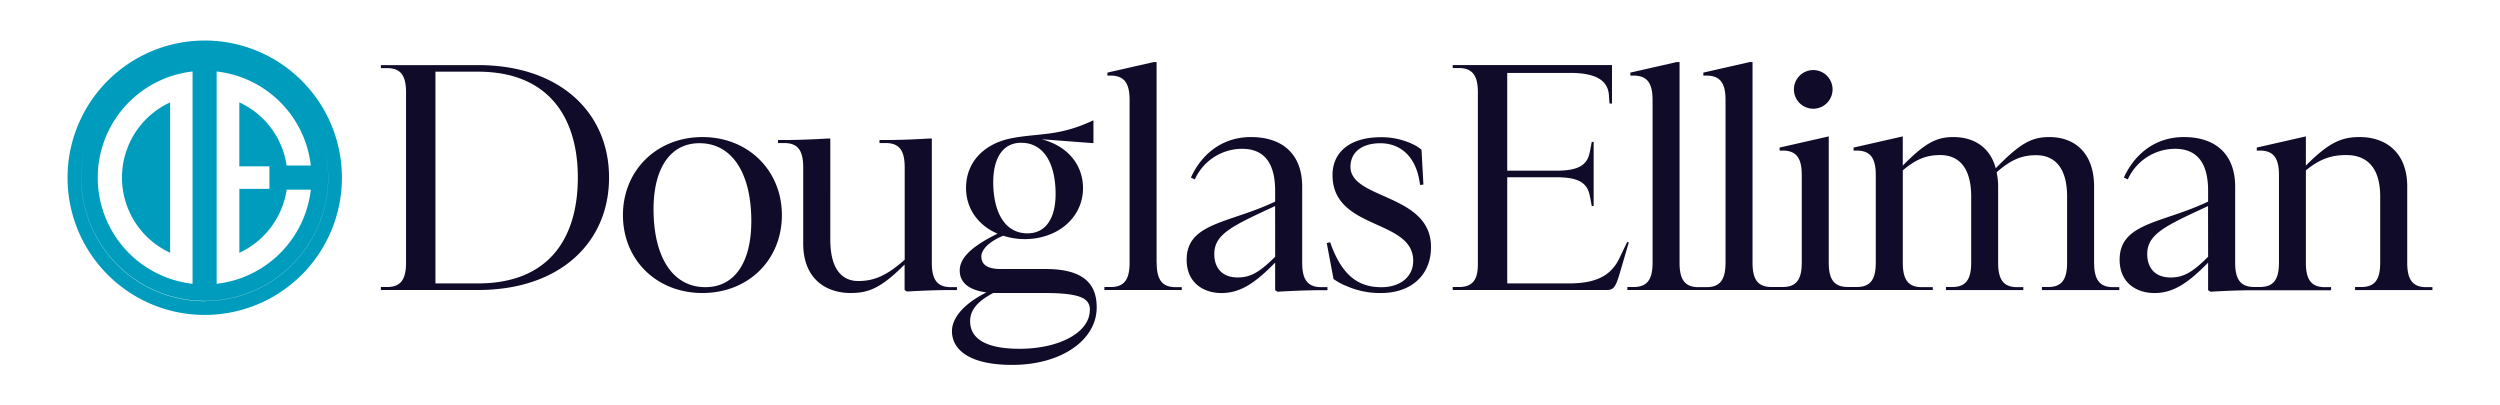
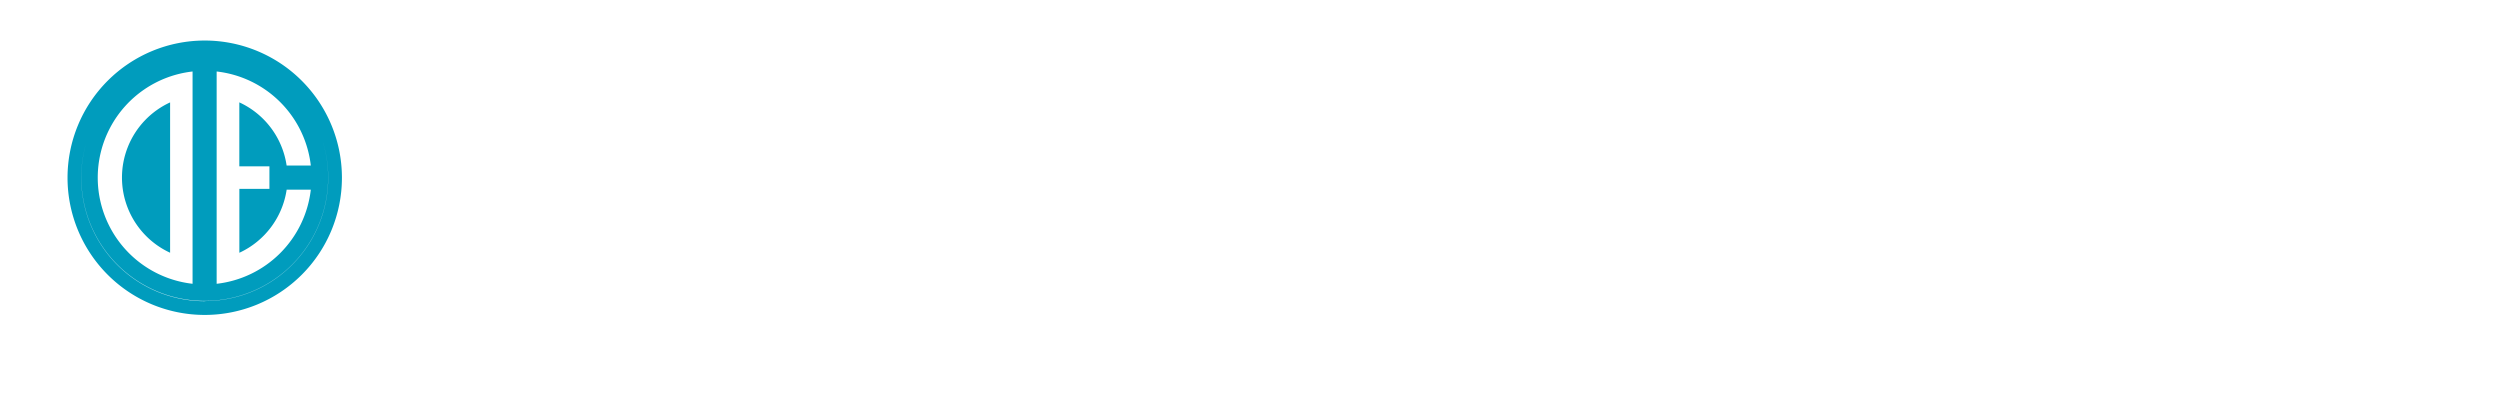
<svg xmlns="http://www.w3.org/2000/svg" id="Layer_1" viewBox="0 0 740 120" width="100%" height="100%" preserveAspectRatio="none">
  <defs>
    <style>.cls-1{fill:#100b28;}.cls-2{fill:#009cbd;}</style>
  </defs>
  <title>DE_Master_Logo_Small_RGB</title>
-   <path class="cls-1" d="M536.71,32.18A5.72,5.72,0,1,0,531,26.46,5.72,5.72,0,0,0,536.71,32.18ZM283.28,85H281.5c-3.91,0-5.68-2-5.68-7.19V41l-.71,0c-4.44.27-9.32.45-13,.45h-1.78v.89h1.78c3.9,0,5.68,1.95,5.68,7.19V76.88c-5.5,4.88-9.23,6.3-13.76,6.3-4.88,0-8.26-3.64-8.26-12.25V41l-.7,0c-4.44.27-9.33.45-13,.45h-1.77v.89h1.77c3.91,0,5.68,1.95,5.68,7.19V72.09c0,10,6.22,14.64,14.12,14.64,5.24,0,9-1.51,15.89-8.43v7.55l.71.44c4.44-.27,9.32-.44,13-.44h1.78Zm116.46-35.6c0-4.35,3.37-7,8.88-7,4.88,0,10.56,2.84,11.71,12.34l1-.09-.56-10.33a11.66,11.66,0,0,0-2.21-1.46,21.42,21.42,0,0,0-9.92-2.24c-8.61,0-14.21,4.08-14.21,11.19,0,16.42,23.88,12.87,23.88,25.39,0,4.79-3.9,7.81-9.41,7.81-6.3,0-11.54-2.84-15.18-13.32l-1,.27,2,10.62a18.12,18.12,0,0,0,2.58,1.54l.21.1.5.24.11,0,.34.16a24.38,24.38,0,0,0,10.38,2.11c8.79,0,14.74-5.23,14.74-13.58C423.62,57.26,399.74,59.13,399.74,49.36ZM141.48,19.27H112.74v.89h1.78c3.9,0,5.67,1.95,5.67,7.18V77.77c0,5.23-1.77,7.19-5.68,7.19h-1.77v.88h28.74c24.33,0,38.8-14.11,38.8-33.28S165.81,19.27,141.48,19.27Zm0,64.62H128.89V21.22h12.59c21,0,29.56,13.67,29.56,31.34S162.7,83.89,141.48,83.89ZM718.22,85c-3.9,0-5.68-2-5.68-7.19V55.22c0-10-6.21-14.65-14.11-14.65-5.24,0-9,1.51-15.89,8.44V40.37L668,43.68v.89h.89c3.9,0,5.68,2,5.68,7.19v26c0,5.23-1.78,7.19-5.68,7.19h-1.61c-3.9,0-5.67-2-5.67-7.19V55.31c0-10-6.13-14.74-15.18-14.74s-14.92,5.68-17.76,12l1.16.53a15.37,15.37,0,0,1,14-9.05c5.68,0,9.77,3.19,9.77,12.42v3.2c-13.58,6.48-26.19,6.21-26.19,17.22,0,6.84,5,9.85,10.3,9.85,5.5,0,9.85-2.84,15.89-9v8.16l.71.45c4.41-.27,9.25-.44,12.88-.44H690V85h-1.78c-3.91,0-5.68-2-5.68-7.19V50.43c4.53-3.73,8.08-4.53,12-4.53,6,0,10,3.64,10,12.25V77.77c0,5.23-1.77,7.19-5.68,7.19H697.1v.89H720V85ZM653.6,76c-4.8,4.8-7.46,6.13-11.1,6.13-4.7,0-6.92-2.93-6.92-6.93,0-6,5.59-8.43,18-14.2ZM207.92,40.57c-13.58,0-23.53,9.94-23.53,23.08,0,13.32,10,23.08,23.53,23.08S231.44,77,231.44,63.65C231.44,50.51,221.5,40.57,207.92,40.57ZM208.8,85c-9.76,0-15.35-9-15.35-23.08,0-12,4.88-19.53,13.58-19.53,9.76,0,15.36,9,15.36,23.08C222.39,77.59,217.5,85,208.8,85ZM481.66,71.61l-2,4.14c-2.16,4.93-5.89,8.14-15.21,8.14H446.14V52.47h14.57c6.62,0,9.08,1.71,9.84,5.34.11.48.45,2.26.61,3.18h.56V42h-.56c-.17.92-.53,2.86-.64,3.28-.78,3.56-3.25,5.24-9.81,5.24H446.14V21.58h18.59c8.52,0,11.36,2.76,11.53,6.88a.28.28,0,0,1,0,.09c.05.57.11,1.47.16,2.09h.73V19.26H430v.88h1.77c3.91,0,5.68,2,5.68,7.19V78.21c0,4.88-1.77,6.75-5.68,6.75H430v.88h45.55c2.14,0,2.67-.88,3.91-5l2.66-9.06Zm-96.21,6.16V55.31c0-10-6.13-14.74-15.18-14.74s-14.92,5.68-17.76,12l1.16.53a15.37,15.37,0,0,1,14-9.05c5.68,0,9.77,3.19,9.77,12.42v3.2c-13.59,6.48-26.19,6.21-26.19,17.22,0,6.84,5,9.85,10.3,9.85,5.5,0,9.85-2.84,15.89-9v8.16l.71.45c4.44-.27,9.32-.45,13-.45h1.77V85h-1.77C387.22,85,385.45,83,385.45,77.77Zm-8-1.78c-4.8,4.8-7.46,6.13-11.1,6.13-4.7,0-6.92-2.93-6.92-6.93,0-6,5.59-8.43,18-14.2Zm242.4,1.78V55.22c0-10-5.77-14.65-13.22-14.65-5.24,0-8.61,1.78-15.89,9.23-1.69-6.3-6.57-9.23-12.52-9.23-5,0-8.34,1.69-15,8.44V40.37l-14.56,3.31v.89h.89c3.9,0,5.68,2,5.68,7.19v26c0,5.23-1.78,7.19-5.68,7.19H547c-3.91,0-5.69-2-5.69-7.19V40.37l-14.55,3.31v.89h.88c3.91,0,5.68,2,5.68,7.19v26c0,5.23-1.77,7.19-5.68,7.19h-3.21c-3.91,0-5.68-1.95-5.68-7.19V18.38h-.89l-13.67,3.11v.88h.89c3.9,0,5.68,2,5.68,7.19V77.77C510.74,83,509,85,505.06,85h-2.23c-3.91,0-5.68-1.95-5.68-7.19V18.38h-.89l-13.67,3.11v.88h.89c3.9,0,5.68,2,5.68,7.19V77.77c0,5.24-1.78,7.19-5.68,7.19H481.7v.88h90.41V85h-3.2c-3.91,0-5.68-2-5.68-7.19V50.43c4.26-3.64,7.45-4.53,11.09-4.53,5.42,0,9.15,3.64,9.15,12.25V77.77c0,5.23-1.78,7.19-5.68,7.19H576v.89h22.9V85h-1.77c-3.91,0-5.68-2-5.68-7.19V55.22A20,20,0,0,0,591,51c4.62-4.08,7.9-5.06,11.72-5.06,5.41,0,9.14,3.64,9.14,12.25V77.77c0,5.23-1.77,7.19-5.68,7.19h-1.77v.89h22.9V85h-1.77C621.64,85,619.86,83,619.86,77.77Zm-310.3,1.86H296.24c-4.26,0-5.76-1.51-5.76-3.73,0-2,2.3-4.44,6.48-6.12a20.83,20.83,0,0,0,6.3,1c9.94,0,17.31-6.48,17.31-15.09,0-6.74-4.35-12.42-12.25-14.47l15.34,1.16V35.6c-10.3,4.88-16.05,3.73-24.31,5.33-7.63,1.51-13.4,6.66-13.4,14.73,0,6.13,3.64,11.1,9.32,13.5-6.39,3.19-11.19,6.56-11.19,10.91,0,3.91,3.2,5.86,7.9,6.48-6.39,3.2-10.2,7.37-10.2,11.46,0,5.32,4.88,10,17.84,10,14.56,0,25-7.37,25-17C324.65,84.6,321.37,79.63,309.56,79.63ZM294,53.89c0-6.66,2.57-11.63,8.25-11.63,6.93,0,10.21,6.48,10.21,15.18,0,6.66-2.57,11.63-8.34,11.63C297.31,69.07,294,62.59,294,53.89Zm28.58,37.9c0,6.66-9.14,11.45-20.77,11.45-10.92,0-14.65-3.55-14.65-8.16,0-2.58,1.24-5.42,6.84-8.35h15.09C320.12,86.73,322.61,88.42,322.61,91.79Zm19.77-14V18.38h-.89l-13.67,3.11v.88h.89c3.9,0,5.68,2,5.68,7.19V77.77c0,5.24-1.78,7.19-5.68,7.19h-1.78v.88h22.9V85h-1.77C344.15,85,342.38,83,342.38,77.77Z" />
  <path class="cls-2" d="M60.63,12a40.61,40.61,0,1,0,40.58,40.63A40.61,40.61,0,0,0,60.63,12Zm-.05,77.15A36.55,36.55,0,1,1,97.15,52.59,36.54,36.54,0,0,1,60.58,89.11ZM50.35,74.81l0-44.5a24.5,24.5,0,0,0,0,44.5ZM60.63,16a36.53,36.53,0,1,0,36.5,36.55A36.53,36.53,0,0,0,60.63,16ZM57,84a31.62,31.62,0,0,1,0-62.84Zm7.13,0,0-62.84A31.62,31.62,0,0,1,92,49H84.84a24.49,24.49,0,0,0-14-18.7V49.23h8.91v6.68H70.85V74.82a24.53,24.53,0,0,0,14-18.68H92A31.65,31.65,0,0,1,64.15,84Z" />
</svg>